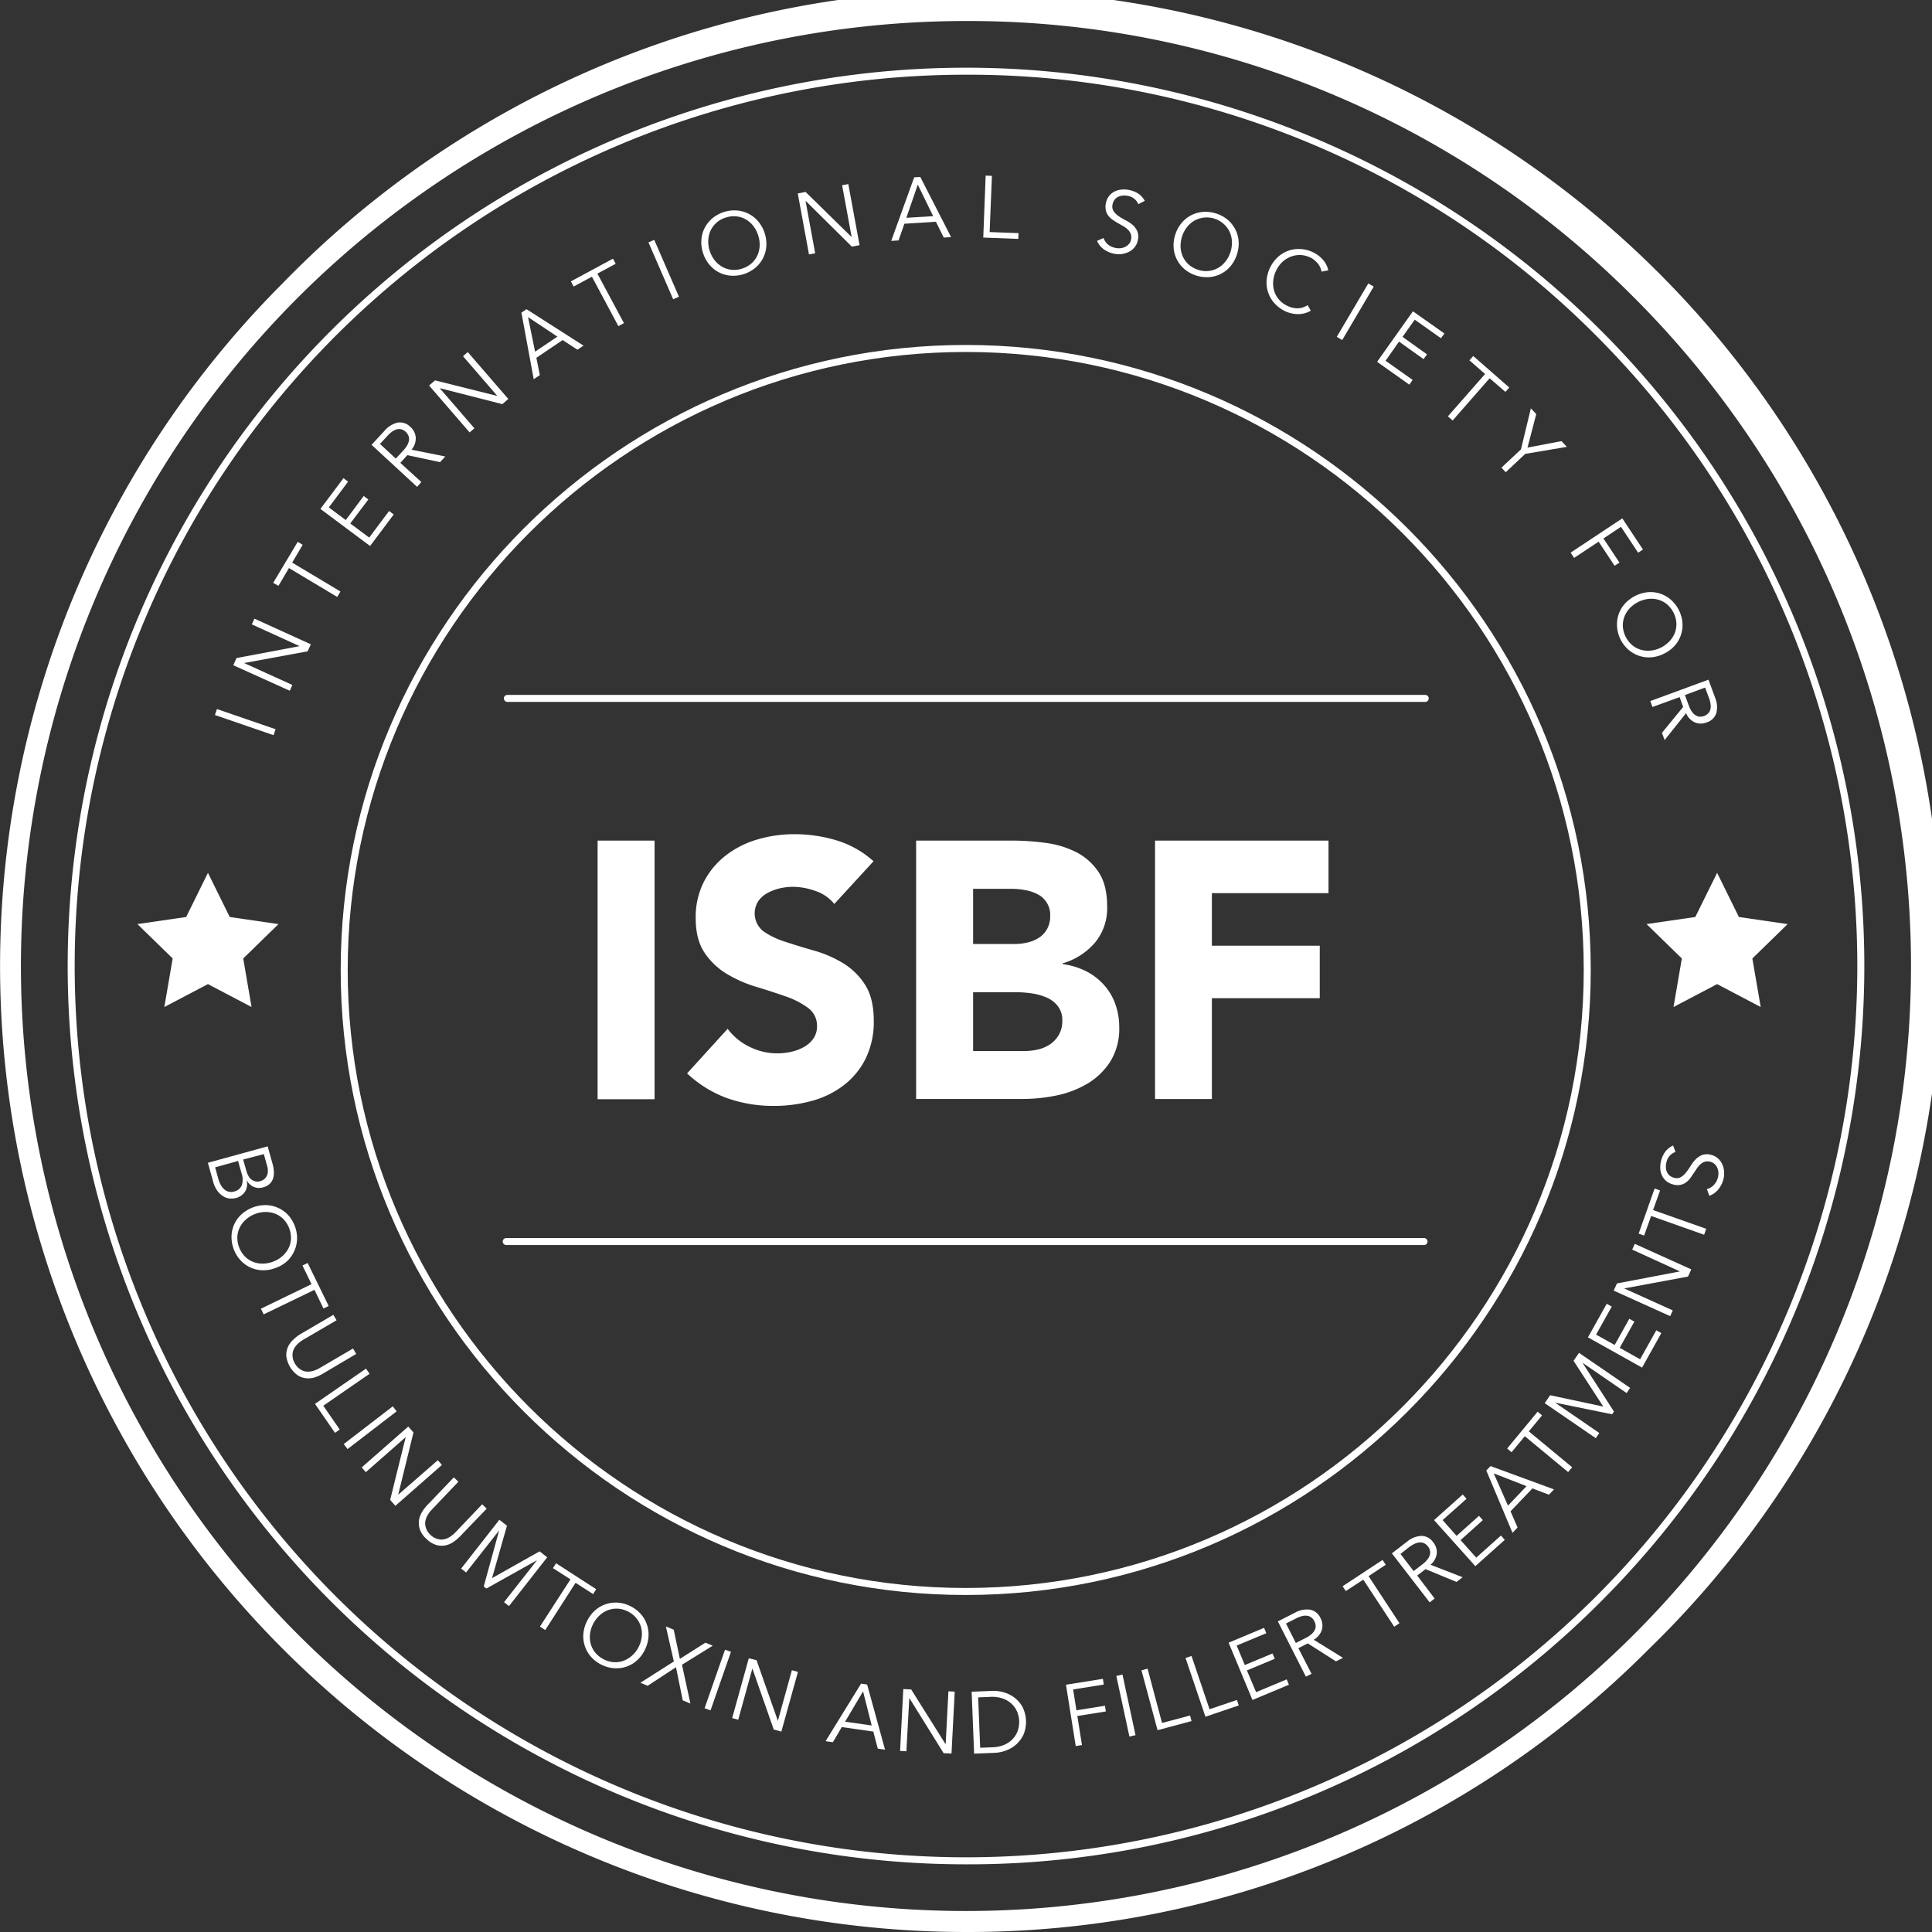
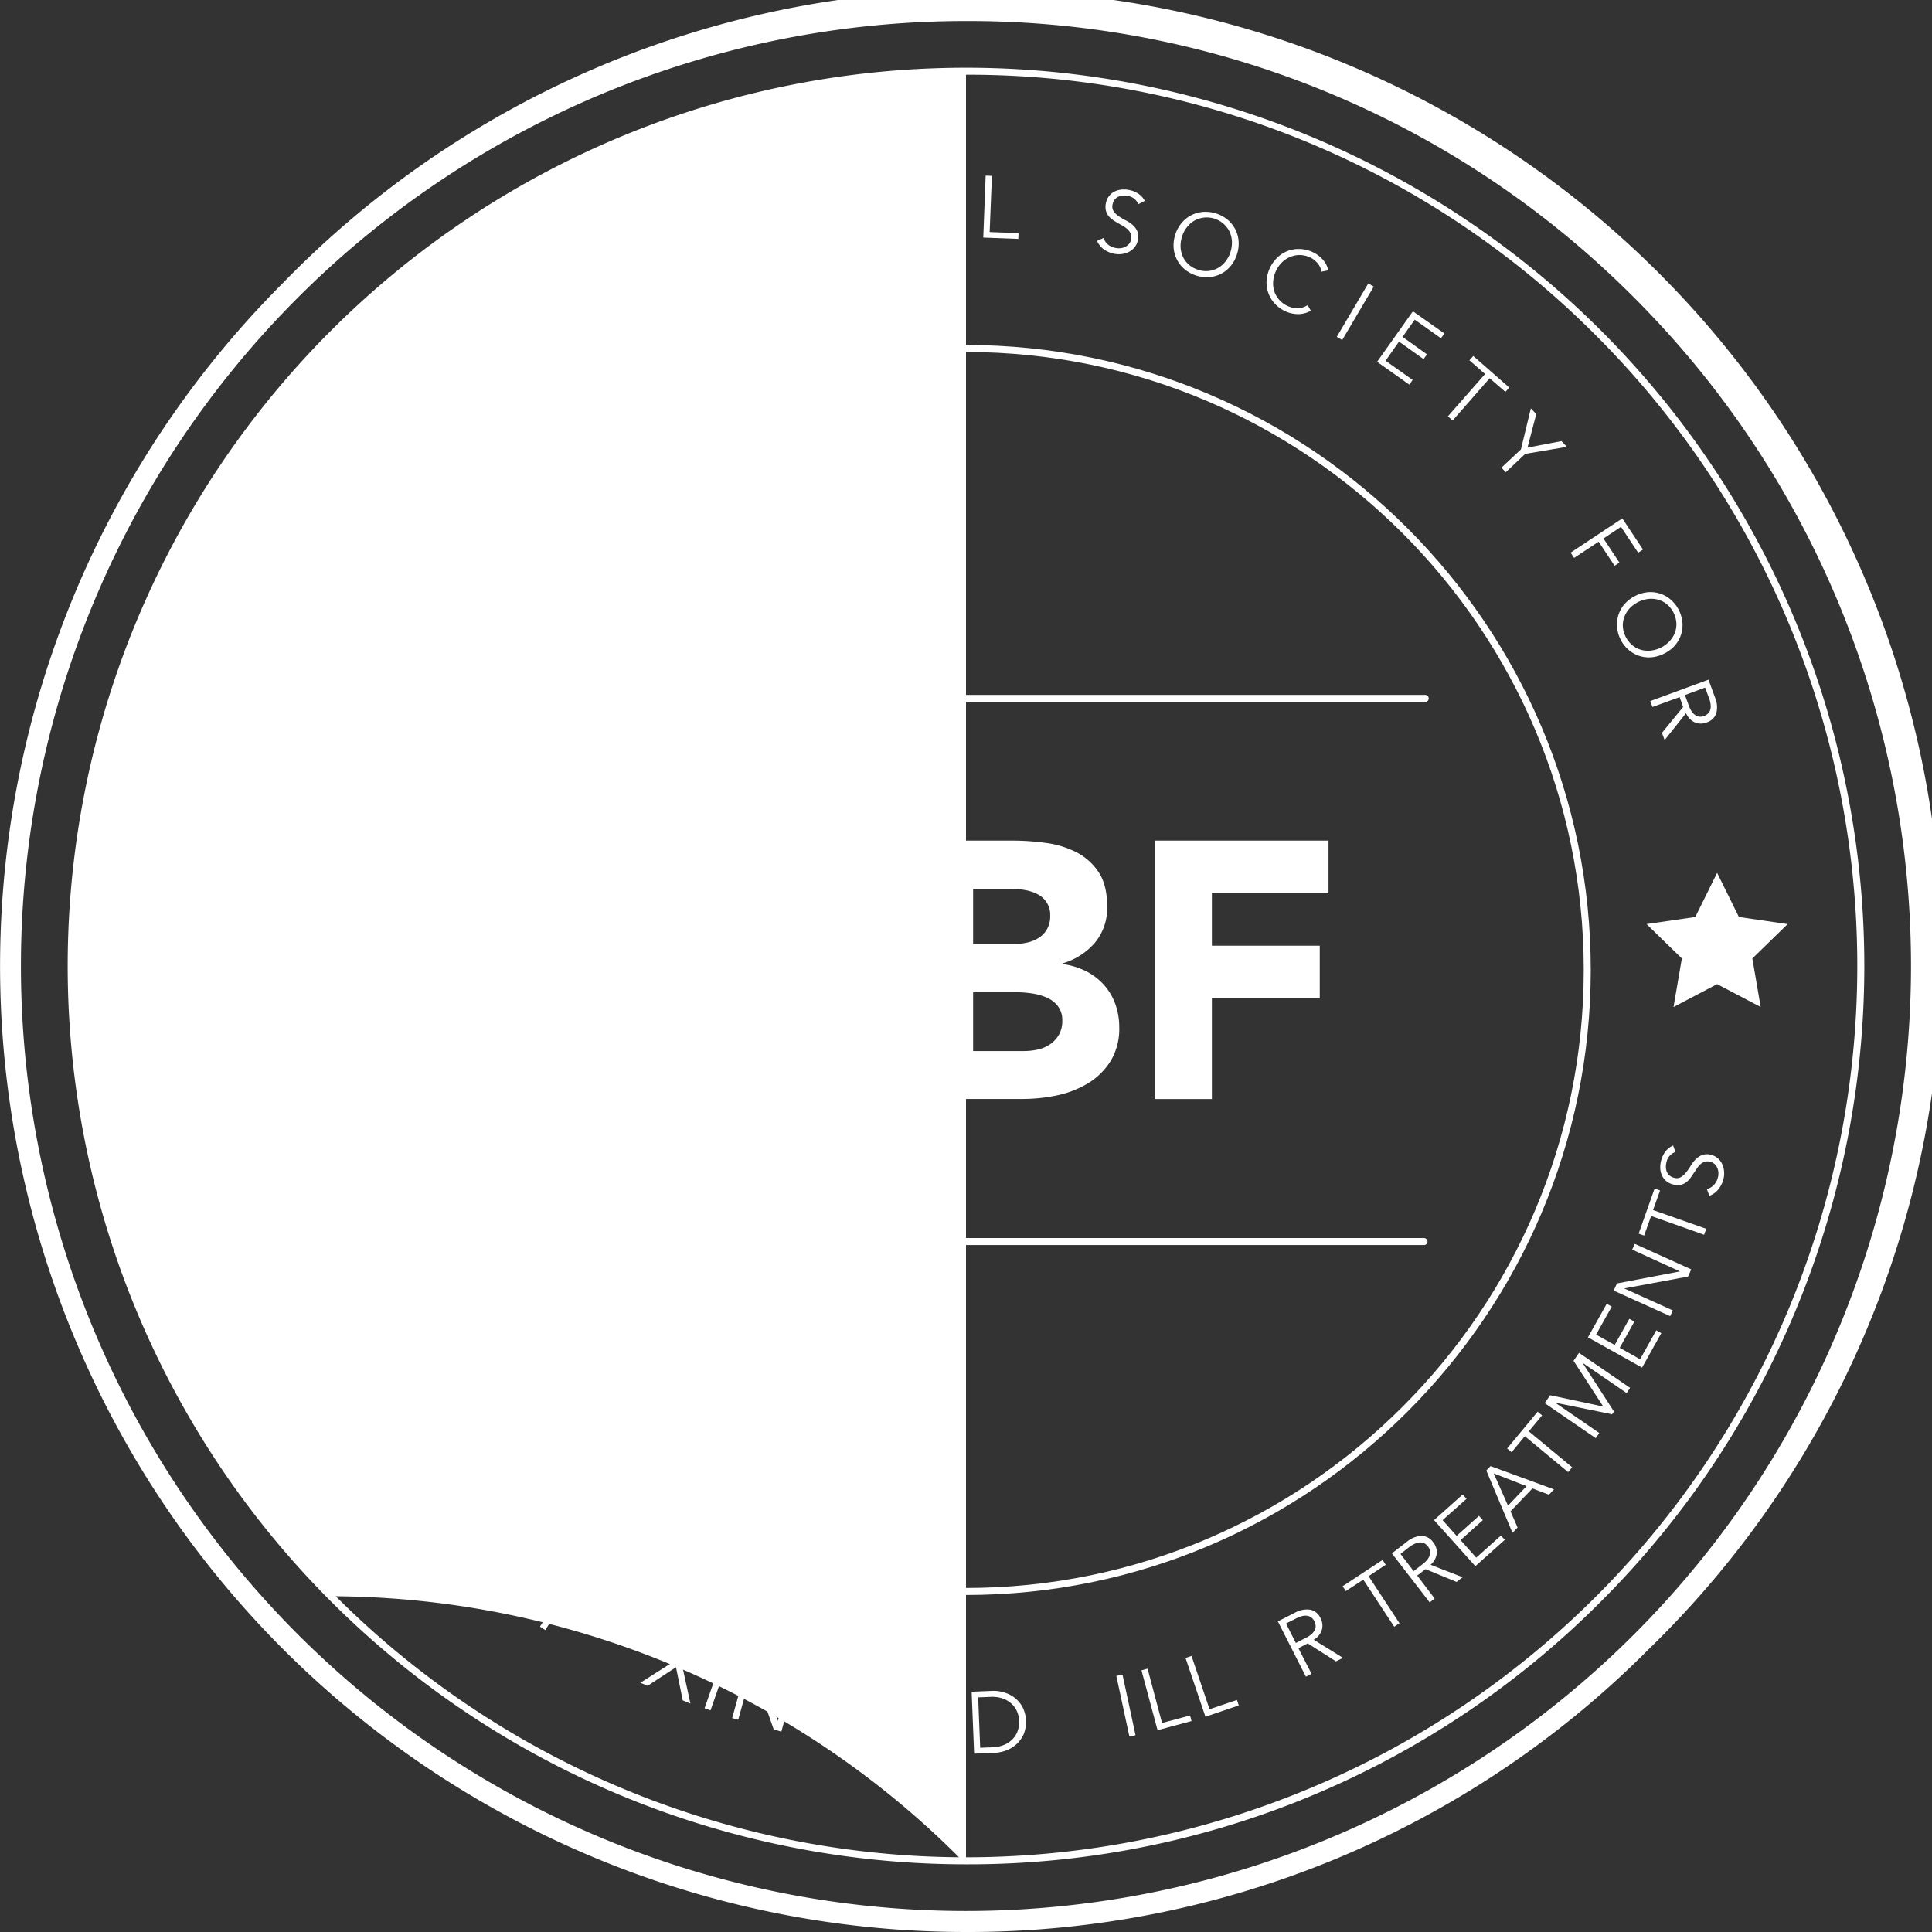
<svg xmlns="http://www.w3.org/2000/svg" viewBox="0 0 551.6 551.6">
  <rect x="0" y="0" width="551.6" height="551.6" fill="#333333" stroke="none" />
  <defs>
    <style>.cls-1{fill:#ffffff;}.cls-2{fill:none;stroke:#ffffff;stroke-linecap:round;stroke-miterlimit:10;stroke-width:2px;}</style>
  </defs>
  <g id="Réteg_2" data-name="Réteg 2">
    <g id="Ebene_1" data-name="Ebene 1">
      <path class="cls-1" d="M275.72,455.38c-98.4,0-178.45-80.05-178.45-178.45S177.32,98.49,275.72,98.49s178.45,80.05,178.45,178.44S374.12,455.38,275.72,455.38Zm0-354.89c-97.3,0-176.45,79.15-176.45,176.44s79.15,176.45,176.45,176.45,176.45-79.15,176.45-176.45S373,100.49,275.72,100.49Z" />
-       <path class="cls-1" d="M275.8,532.28A256.47,256.47,0,0,1,94.45,94.45,256.47,256.47,0,1,1,457.16,457.16,254.81,254.81,0,0,1,275.8,532.28Zm0-510.95A254.47,254.47,0,0,0,95.86,455.74,254.47,254.47,0,1,0,455.74,95.86,252.82,252.82,0,0,0,275.8,21.33Z" />
+       <path class="cls-1" d="M275.8,532.28A256.47,256.47,0,0,1,94.45,94.45,256.47,256.47,0,1,1,457.16,457.16,254.81,254.81,0,0,1,275.8,532.28ZA254.47,254.47,0,0,0,95.86,455.74,254.47,254.47,0,1,0,455.74,95.86,252.82,252.82,0,0,0,275.8,21.33Z" />
      <path class="cls-1" d="M275.8,551.6a275.8,275.8,0,0,1-195-470.82,275.8,275.8,0,1,1,390,390A274,274,0,0,1,275.8,551.6ZM275.8,6A269.8,269.8,0,0,0,85,466.58,269.8,269.8,0,0,0,466.58,85,268,268,0,0,0,275.8,6Z" />
      <path class="cls-1" d="M78.68,208.2l-.58,1.7-16.74-5.76.58-1.7Z" />
      <path class="cls-1" d="M85.55,184.48l0,0-13.65-6.21.74-1.64,16.12,7.33-.94,2L69.69,189.3l0,0,13.79,6.27-.75,1.64L66.6,189.93l.93-2.05Z" />
      <path class="cls-1" d="M97.2,168.88l-.93,1.55L82.5,162.18l-3,5.08L78,166.41l7-11.71,1.42.85-3,5.08Z" />
      <path class="cls-1" d="M105.41,153.48l5.68-7.59,1.32,1-6.75,9L91.48,145.3l6.58-8.78,1.32,1-5.5,7.35,4.83,3.61,5.13-6.87,1.32,1L100,149.45Z" />
      <path class="cls-1" d="M120.3,137.63,119.08,139l-13-12,3.7-4a6.94,6.94,0,0,1,3.75-2.34,4.14,4.14,0,0,1,3.67,1.26,4.46,4.46,0,0,1,1.5,3,5,5,0,0,1-1.21,3.47l9.64,1.94-1.5,1.62-9.33-2-2,2.2ZM113,130.94l2.17-2.36a7.51,7.51,0,0,0,1.2-1.66,3.72,3.72,0,0,0,.42-1.44,2.37,2.37,0,0,0-.23-1.19,3.3,3.3,0,0,0-.73-1,3.35,3.35,0,0,0-1-.64,2.48,2.48,0,0,0-1.22-.13,3.5,3.5,0,0,0-1.39.53,7.51,7.51,0,0,0-1.56,1.34l-2.17,2.35Z" />
      <path class="cls-1" d="M142,113.05l0,0-9.81-11.35,1.36-1.18,11.58,13.39-1.71,1.47-17.88-4.56,0,0,9.9,11.46-1.36,1.18-11.57-13.39,1.7-1.47Z" />
      <path class="cls-1" d="M154.12,107.1l-1.74,1.17-3.51-19,1.45-1L166.6,98.68l-1.74,1.17-4.22-2.76-7.5,5.06Zm-1.35-6.7,6.37-4.29-8.38-5.57Z" />
      <path class="cls-1" d="M178.14,92.26l-1.59.85L169,79l-5.22,2.81L163,80.33l12-6.47.78,1.45-5.22,2.81Z" />
      <path class="cls-1" d="M193.84,84.71l-1.65.72L185.14,69.2l1.65-.72Z" />
      <path class="cls-1" d="M218.32,66.57a9.71,9.71,0,0,1,.47,3.76,8.82,8.82,0,0,1-3.14,6.13,9.94,9.94,0,0,1-7,2.25,9,9,0,0,1-3.38-.95,8.91,8.91,0,0,1-2.74-2.21,9.56,9.56,0,0,1-1.81-3.33,9.69,9.69,0,0,1-.47-3.76,8.83,8.83,0,0,1,.94-3.39,9.14,9.14,0,0,1,2.19-2.74,9.92,9.92,0,0,1,7-2.24,8.84,8.84,0,0,1,6.12,3.15A9.91,9.91,0,0,1,218.32,66.57Zm-1.86.6a8.51,8.51,0,0,0-1.37-2.62A7.39,7.39,0,0,0,213,62.67a7,7,0,0,0-2.69-.89,7.17,7.17,0,0,0-3.1.34,6.95,6.95,0,0,0-4.38,3.82,7.52,7.52,0,0,0-.62,2.76,8.61,8.61,0,0,0,.42,2.92A8.35,8.35,0,0,0,204,74.25a7.35,7.35,0,0,0,2.11,1.87,6.86,6.86,0,0,0,2.69.9,7.12,7.12,0,0,0,3.09-.34,7.28,7.28,0,0,0,2.72-1.53,6.93,6.93,0,0,0,1.66-2.29,7.32,7.32,0,0,0,.62-2.76A8.45,8.45,0,0,0,216.46,67.17Z" />
      <path class="cls-1" d="M243.1,67.64h.05l-2.72-14.75,1.77-.33L245.41,70l-2.21.41-13.12-13H230l2.74,14.9-1.77.33-3.2-17.41L230,54.8Z" />
      <path class="cls-1" d="M256.55,68.64l-2.1.14L261,50.63l1.75-.11,8.8,17.18-2.1.13-2.24-4.52-9,.57Zm2.22-6.45,7.66-.48-4.4-9Z" />
      <path class="cls-1" d="M282.55,66.25l8.25.31-.07,1.65-10-.38.68-17.69,1.79.07Z" />
      <path class="cls-1" d="M325,58.3a3.89,3.89,0,0,0-3-2.37,4.63,4.63,0,0,0-1.39-.09,3.76,3.76,0,0,0-1.3.32,2.92,2.92,0,0,0-1.05.81,3,3,0,0,0-.6,1.34,2.5,2.5,0,0,0,.29,2,5.41,5.41,0,0,0,1.42,1.4,19.56,19.56,0,0,0,2,1.18,10.18,10.18,0,0,1,2,1.32A5.26,5.26,0,0,1,324.7,66a4.22,4.22,0,0,1,.15,2.61,4.43,4.43,0,0,1-.93,2,4.93,4.93,0,0,1-1.64,1.31,6.5,6.5,0,0,1-4.16.53,7.91,7.91,0,0,1-2.9-1.21,5.91,5.91,0,0,1-2-2.47l1.85-.82a4.27,4.27,0,0,0,1.25,1.85,4.8,4.8,0,0,0,2.25,1,4.4,4.4,0,0,0,1.36.06,3.87,3.87,0,0,0,1.31-.37,3.52,3.52,0,0,0,1.07-.82,2.61,2.61,0,0,0,.61-1.27,2.8,2.8,0,0,0-.07-1.59,3.41,3.41,0,0,0-.8-1.21,6.79,6.79,0,0,0-1.28-1l-1.54-.87a16.69,16.69,0,0,1-1.51-.95,5.74,5.74,0,0,1-1.25-1.15,4,4,0,0,1-.73-1.53,4.71,4.71,0,0,1,0-2.08,4.79,4.79,0,0,1,.93-2.08,4.52,4.52,0,0,1,1.58-1.28,5.6,5.6,0,0,1,2-.54,7.72,7.72,0,0,1,4.69,1.13,5.88,5.88,0,0,1,1.9,2.09Z" />
      <path class="cls-1" d="M353.15,72.64A9.64,9.64,0,0,1,351.32,76a8.74,8.74,0,0,1-6.14,3.12,10,10,0,0,1-7-2.28,8.82,8.82,0,0,1-3.1-6.15,9.74,9.74,0,0,1,.49-3.76,9.64,9.64,0,0,1,1.83-3.32,8.91,8.91,0,0,1,2.76-2.19,9.13,9.13,0,0,1,3.38-.93,10,10,0,0,1,7,2.28,9,9,0,0,1,2.17,2.76,8.81,8.81,0,0,1,.93,3.39A9.71,9.71,0,0,1,353.15,72.64ZM351.29,72a8.63,8.63,0,0,0,.44-2.92,7.52,7.52,0,0,0-.61-2.77A7.25,7.25,0,0,0,341,63a7.24,7.24,0,0,0-2.12,1.87,8.17,8.17,0,0,0-1.38,2.61,8.67,8.67,0,0,0-.44,2.92,7.52,7.52,0,0,0,.61,2.77,7,7,0,0,0,1.65,2.3A7.12,7.12,0,0,0,342,77a7,7,0,0,0,3.09.36,6.88,6.88,0,0,0,2.7-.88,7.24,7.24,0,0,0,2.12-1.87A8.17,8.17,0,0,0,351.29,72Z" />
      <path class="cls-1" d="M374.25,88.7a6.8,6.8,0,0,1-1.55.68,7.22,7.22,0,0,1-1.82.3,8.77,8.77,0,0,1-1.95-.17,8.45,8.45,0,0,1-2-.66,9.57,9.57,0,0,1-3-2.2,8.77,8.77,0,0,1-1.81-3,8.66,8.66,0,0,1-.5-3.49,10.18,10.18,0,0,1,3.18-6.73,8.74,8.74,0,0,1,6.48-2.33,9.38,9.38,0,0,1,3.61.93,8.74,8.74,0,0,1,2.7,2,6.63,6.63,0,0,1,1.64,3.15l-1.93.38a4.26,4.26,0,0,0-.31-1.08,5.78,5.78,0,0,0-.66-1.15,6.7,6.7,0,0,0-1-1,4.83,4.83,0,0,0-1.18-.78,7.1,7.1,0,0,0-3-.74,7,7,0,0,0-2.78.54A7.51,7.51,0,0,0,366,74.91a8.49,8.49,0,0,0-1.69,2.42,8.32,8.32,0,0,0-.79,2.85,7.37,7.37,0,0,0,.25,2.82,7,7,0,0,0,1.36,2.49,7.26,7.26,0,0,0,2.49,1.87,8.51,8.51,0,0,0,1.31.47,5.91,5.91,0,0,0,1.4.2,5.49,5.49,0,0,0,1.48-.2,6.14,6.14,0,0,0,1.53-.71Z" />
      <path class="cls-1" d="M383.21,97.08l-1.55-.91,9-15.25,1.55.91Z" />
      <path class="cls-1" d="M395.59,103l7.73,5.47-.95,1.35-9.2-6.52L403.4,88.88l9,6.34-1,1.35-7.48-5.3-3.49,4.91,7,5-1,1.35-7-5Z" />
      <path class="cls-1" d="M414.74,120.05l-1.36-1.18L424,106.78l-4.47-3.9,1.09-1.24,10.28,9-1.09,1.25L425.3,108Z" />
      <path class="cls-1" d="M429.9,134.83l-1.23-1.31,5.57-5.21,2.83-11.72,1.54,1.64-2.5,9.56,9.7-1.85,1.54,1.64-11.88,2Z" />
      <path class="cls-1" d="M449.42,159.28l-1-1.5L463.18,148l5.9,8.89-1.38.91-4.9-7.39-5,3.33,4.56,6.88-1.38.91-4.56-6.88Z" />
      <path class="cls-1" d="M475.16,186.59a9.78,9.78,0,0,1-3.64,1.07,8.83,8.83,0,0,1-3.49-.4,9,9,0,0,1-3.06-1.73,9.44,9.44,0,0,1-2.28-2.94,9.56,9.56,0,0,1-1-3.59,9,9,0,0,1,.4-3.48,8.85,8.85,0,0,1,1.74-3.06,10.29,10.29,0,0,1,6.64-3.38,8.8,8.8,0,0,1,6.55,2.13,9.82,9.82,0,0,1,3.32,6.53,8.78,8.78,0,0,1-2.14,6.54A9.69,9.69,0,0,1,475.16,186.59Zm-.88-1.73a8.85,8.85,0,0,0,2.36-1.77,7.27,7.27,0,0,0,1.53-2.39,6.87,6.87,0,0,0,.45-2.8,7.7,7.7,0,0,0-2.76-5.43,6.89,6.89,0,0,0-2.53-1.28,7.44,7.44,0,0,0-2.83-.18,8.82,8.82,0,0,0-5.19,2.64,7.41,7.41,0,0,0-1.52,2.39,7,7,0,0,0-.46,2.8,7.76,7.76,0,0,0,2.77,5.43,6.81,6.81,0,0,0,2.53,1.28,7.38,7.38,0,0,0,2.82.18A8.52,8.52,0,0,0,474.28,184.86Z" />
      <path class="cls-1" d="M471.79,201.85l-.62-1.69,16.61-6.11,1.88,5.11a6.93,6.93,0,0,1,.37,4.41,4.13,4.13,0,0,1-2.79,2.69,4.38,4.38,0,0,1-3.32,0,5,5,0,0,1-2.54-2.65l-6.12,7.69-.76-2.07,6.05-7.39-1-2.81Zm9.27-3.41,1.1,3a7.41,7.41,0,0,0,.94,1.83,3.68,3.68,0,0,0,1.09,1,2.48,2.48,0,0,0,1.16.35,3.3,3.3,0,0,0,1.22-.21,3.26,3.26,0,0,0,1-.62,2.51,2.51,0,0,0,.68-1,3.63,3.63,0,0,0,.16-1.49,7.21,7.21,0,0,0-.48-2l-1.11-3Z" />
      <path class="cls-1" d="M76.42,327.29l1.42,5.08a10.45,10.45,0,0,1,.35,2.11,5.48,5.48,0,0,1-.23,2A3.83,3.83,0,0,1,77,338a4.27,4.27,0,0,1-1.9,1,3.87,3.87,0,0,1-2.61-.12,3.93,3.93,0,0,1-2-1.85h-.05a4.29,4.29,0,0,1-.47,3.18,4.45,4.45,0,0,1-2.71,1.86,5.35,5.35,0,0,1-1.27.13,4.07,4.07,0,0,1-1.81-.41,5.72,5.72,0,0,1-1.89-1.5,8.12,8.12,0,0,1-1.49-3.11l-1.45-5.2Zm-15,6,.93,3.32a8.15,8.15,0,0,0,.68,1.7,4.54,4.54,0,0,0,1,1.26,3.06,3.06,0,0,0,1.27.67,2.91,2.91,0,0,0,1.54-.05,3.09,3.09,0,0,0,2.2-1.78,5.46,5.46,0,0,0-.07-3.41l-1-3.54Zm8-2.23,1,3.49a5.41,5.41,0,0,0,.51,1.19,3.34,3.34,0,0,0,.82,1,3.14,3.14,0,0,0,1.15.55,3,3,0,0,0,1.48-.08,4,4,0,0,0,.71-.31,2.68,2.68,0,0,0,.83-.76,3.13,3.13,0,0,0,.53-1.32,4.84,4.84,0,0,0-.2-2l-.93-3.32Z" />
      <path class="cls-1" d="M78.72,362a9.79,9.79,0,0,1-3.73.67,8.78,8.78,0,0,1-6.29-2.82A9.84,9.84,0,0,1,66.1,353a8.74,8.74,0,0,1,2.83-6.28,10.24,10.24,0,0,1,7-2.65,8.78,8.78,0,0,1,3.43.77,8.89,8.89,0,0,1,2.85,2,10,10,0,0,1,2.61,6.85,9.09,9.09,0,0,1-.77,3.42A9,9,0,0,1,82,360.05,9.65,9.65,0,0,1,78.72,362ZM78,360.2a8.58,8.58,0,0,0,2.55-1.5,7.64,7.64,0,0,0,1.77-2.21,6.93,6.93,0,0,0,.75-2.73,7.75,7.75,0,0,0-2.17-5.71,7,7,0,0,0-2.38-1.54,7.65,7.65,0,0,0-2.79-.48,8.64,8.64,0,0,0-2.9.57,8.23,8.23,0,0,0-2.54,1.51,7.2,7.2,0,0,0-1.77,2.21,6.93,6.93,0,0,0-.75,2.73,7.75,7.75,0,0,0,2.17,5.7,6.82,6.82,0,0,0,2.37,1.54,7.26,7.26,0,0,0,2.79.48A8.59,8.59,0,0,0,78,360.2Z" />
      <path class="cls-1" d="M75.28,375.26l-.78-1.62,14.44-7-2.58-5.33,1.48-.72,6,12.28-1.48.72-2.58-5.33Z" />
      <path class="cls-1" d="M92.15,392.21a11.52,11.52,0,0,1-2.15,1,6.27,6.27,0,0,1-2.47.3,5.65,5.65,0,0,1-2.51-.83,8,8,0,0,1-3.28-5.6,5.72,5.72,0,0,1,.5-2.58,6.24,6.24,0,0,1,1.48-2A11.11,11.11,0,0,1,85.6,381l9.58-5.61.91,1.55-9.41,5.51a8.48,8.48,0,0,0-1.76,1.32,5.65,5.65,0,0,0-1,1.35,3.54,3.54,0,0,0-.38,1.3,4.51,4.51,0,0,0,.3,2.15,6.57,6.57,0,0,0,.37.75,7.53,7.53,0,0,0,.46.67,4.2,4.2,0,0,0,.73.73,5.39,5.39,0,0,0,1,.6,3.77,3.77,0,0,0,1.32.3,5.72,5.72,0,0,0,1.66-.21,8.51,8.51,0,0,0,2-.89l9.41-5.51.91,1.55Z" />
      <path class="cls-1" d="M92.3,401.35,97,408.14l-1.36.94-5.71-8.27,14.57-10.06,1,1.48Z" />
      <path class="cls-1" d="M99.23,413.72l-1.09-1.43,14-10.77,1.1,1.43Z" />
      <path class="cls-1" d="M113.69,426.75l0,0L125,416.9l1.18,1.35-13.3,11.67-1.49-1.69,4.44-17.92,0,0-11.39,10-1.18-1.35,13.3-11.67,1.49,1.69Z" />
      <path class="cls-1" d="M131.3,438.69a11.09,11.09,0,0,1-1.81,1.52,6.29,6.29,0,0,1-2.29,1,5.5,5.5,0,0,1-2.63-.11,6.77,6.77,0,0,1-2.82-1.73,6.65,6.65,0,0,1-1.88-2.74,5.67,5.67,0,0,1-.24-2.62,6.31,6.31,0,0,1,.87-2.34,10.79,10.79,0,0,1,1.42-1.87l7.65-8,1.3,1.24-7.51,7.89a8.3,8.3,0,0,0-1.33,1.76,5.32,5.32,0,0,0-.58,1.57,3.61,3.61,0,0,0,0,1.35,5.25,5.25,0,0,0,.35,1.12,4.6,4.6,0,0,0,.54.87,5.89,5.89,0,0,0,.55.61,7.34,7.34,0,0,0,.64.52,4.29,4.29,0,0,0,.9.5,5.33,5.33,0,0,0,1.13.29,3.49,3.49,0,0,0,1.35-.07,5.14,5.14,0,0,0,1.54-.66,8.81,8.81,0,0,0,1.69-1.41l7.52-7.9,1.3,1.25Z" />
      <path class="cls-1" d="M140.48,450.57l13.58-7.65,2.17,1.7-10.91,13.93-1.42-1.11,9.43-12,0,0-14.47,8.1-.75-.59,4.4-16,0,0-9.44,12-1.41-1.11,10.91-13.93,2.17,1.69Z" />
      <path class="cls-1" d="M155.67,465.4l-1.51-1,8.71-13.48-5-3.21.89-1.39,11.46,7.41-.89,1.39-5-3.22Z" />
-       <path class="cls-1" d="M184,471.26a9.63,9.63,0,0,1-2.37,3,8.73,8.73,0,0,1-6.57,2,9.46,9.46,0,0,1-3.57-1.09,9.75,9.75,0,0,1-2.91-2.33,8.79,8.79,0,0,1-2-6.59,9.81,9.81,0,0,1,1.13-3.62,9.68,9.68,0,0,1,2.36-3,8.68,8.68,0,0,1,3.09-1.69,9,9,0,0,1,3.49-.35,9.49,9.49,0,0,1,3.56,1.1,9.22,9.22,0,0,1,2.91,2.33,8.79,8.79,0,0,1,2,6.58A9.68,9.68,0,0,1,184,471.26Zm-1.73-.91a8.44,8.44,0,0,0,.92-2.81,7.2,7.2,0,0,0-.13-2.82,6.87,6.87,0,0,0-1.24-2.55,7.17,7.17,0,0,0-2.4-2,7.3,7.3,0,0,0-3-.88,7.06,7.06,0,0,0-2.8.41,7.37,7.37,0,0,0-2.41,1.48,8.73,8.73,0,0,0-1.81,2.35,8.62,8.62,0,0,0-.92,2.8,7.44,7.44,0,0,0,.13,2.83,7,7,0,0,0,1.24,2.55,7.71,7.71,0,0,0,5.39,2.85,6.76,6.76,0,0,0,2.81-.41,7.31,7.31,0,0,0,2.41-1.48A8.5,8.5,0,0,0,182.29,470.35Z" />
      <path class="cls-1" d="M194.11,473.61l7.3-4.62,2.08.87-8.78,5.43,2.41,11.09-2.19-.91L193,476l-8.1,5.31-2.07-.87,9.56-6.08-2.28-10,2.24.93Z" />
      <path class="cls-1" d="M202.86,488.32l-1.7-.6L207,471l1.7.6Z" />
      <path class="cls-1" d="M222.09,491.31l0,0,4-14.45,1.73.48-4.74,17.05-2.17-.6-6.1-17.42,0,0L210.77,491l-1.73-.48,4.74-17.06L216,474Z" />
      <path class="cls-1" d="M237.79,497.42l-2.08-.3,10.13-16.43,1.73.25,5.12,18.61-2.08-.3-1.27-4.87-9-1.29Zm3.49-5.86,7.6,1.08-2.47-9.74Z" />
      <path class="cls-1" d="M269.9,497.88H270l.78-15,1.8.1-.92,17.67-2.25-.11-9.75-15.68h-.05L258.78,500l-1.8-.09.92-17.67,2.25.11Z" />
      <path class="cls-1" d="M277.41,483l5.87-.24a10.37,10.37,0,0,1,3.33.42,9.15,9.15,0,0,1,3.07,1.54,8.48,8.48,0,0,1,2.27,2.68,9.49,9.49,0,0,1,.31,7.74,8.46,8.46,0,0,1-2.05,2.84,9.07,9.07,0,0,1-2.93,1.78,10.75,10.75,0,0,1-3.29.69l-5.87.23Zm2.44,16,3.5-.14a9.21,9.21,0,0,0,3.48-.75,7.13,7.13,0,0,0,2.41-1.73,6.43,6.43,0,0,0,1.37-2.35,7.86,7.86,0,0,0,.37-2.68,7.67,7.67,0,0,0-.58-2.64,6.39,6.39,0,0,0-1.56-2.24,7.21,7.21,0,0,0-2.54-1.53,9.19,9.19,0,0,0-3.53-.47l-3.5.14Z" />
-       <path class="cls-1" d="M308.91,498.23l-1.78.28L304.34,481l10.54-1.68.26,1.63-8.76,1.4.95,5.95,8.14-1.3.26,1.63-8.14,1.3Z" />
      <path class="cls-1" d="M324.2,495.41l-1.75.38-3.73-17.3,1.76-.38Z" />
      <path class="cls-1" d="M331.77,491.92l8-2.14.42,1.6-9.7,2.6-4.59-17.09,1.74-.47Z" />
      <path class="cls-1" d="M345.33,488l7.82-2.65.53,1.56-9.52,3.23-5.68-16.77,1.71-.58Z" />
-       <path class="cls-1" d="M358.63,483.12l8.74-3.65L368,481l-10.41,4.35L350.78,469l10.12-4.24.64,1.53-8.46,3.53,2.32,5.56,7.91-3.3.64,1.52L356,476.92Z" />
      <path class="cls-1" d="M374.45,477.88l-1.61.82-8-15.78,4.85-2.47a7,7,0,0,1,4.34-.88,4.15,4.15,0,0,1,3,2.45,4.41,4.41,0,0,1,.37,3.3,4.93,4.93,0,0,1-2.33,2.83l8.36,5.18-2,1-8.06-5.13-2.67,1.36Zm-4.48-8.8,2.85-1.45a7,7,0,0,0,1.71-1.15,4,4,0,0,0,.89-1.19,2.42,2.42,0,0,0,.2-1.2,3.2,3.2,0,0,0-.35-1.18,3,3,0,0,0-.74-1,2.45,2.45,0,0,0-1.09-.55,3.56,3.56,0,0,0-1.49,0,7.76,7.76,0,0,0-1.93.72l-2.85,1.45Z" />
      <path class="cls-1" d="M399.56,463.44l-1.5,1L389.23,451l-5,3.26-.9-1.38,11.4-7.51.91,1.38L390.74,450Z" />
      <path class="cls-1" d="M409.6,456.39l-1.42,1.1-10.79-14,4.32-3.32a6.89,6.89,0,0,1,4.1-1.66,4.12,4.12,0,0,1,3.4,1.86,4.44,4.44,0,0,1,1,3.17,5.05,5.05,0,0,1-1.78,3.21l9.16,3.56-1.74,1.34L407,448l-2.38,1.83Zm-6-7.83,2.53-1.95a7.2,7.2,0,0,0,1.47-1.44,3.66,3.66,0,0,0,.65-1.34,2.36,2.36,0,0,0,0-1.21,3,3,0,0,0-.56-1.1,3.16,3.16,0,0,0-.9-.81,2.57,2.57,0,0,0-1.17-.34,3.65,3.65,0,0,0-1.47.29,7.89,7.89,0,0,0-1.76,1l-2.54,2Z" />
      <path class="cls-1" d="M421.47,444.72l7.06-6.31,1.1,1.23-8.41,7.51L409.43,434l8.18-7.31,1.1,1.23L411.87,434l4,4.5,6.39-5.72,1.1,1.23L417,439.71Z" />
      <path class="cls-1" d="M433.28,436.12l-1.45,1.51-7.48-17.79,1.21-1.26,18.12,6.65-1.45,1.52-4.71-1.8-6.25,6.54Zm-2.74-6.25,5.3-5.56-9.37-3.65Z" />
      <path class="cls-1" d="M448.86,418.91l-1.15,1.38-12.36-10.24-3.78,4.57-1.27-1.06L439,403.05l1.27,1.05-3.78,4.57Z" />
      <path class="cls-1" d="M457.75,401.59l-8.49-13.07,1.56-2.27,14.59,10-1,1.48-12.61-8.66,0,0,9,13.94-.54.78L444,400.47l0,0,12.61,8.66-1,1.48-14.59-10,1.56-2.26Z" />
      <path class="cls-1" d="M468.26,388.08l4.62-8.27,1.44.81-5.5,9.84-15.45-8.64,5.36-9.58,1.44.8-4.48,8L461,384l4.18-7.48,1.44.81-4.18,7.48Z" />
      <path class="cls-1" d="M479.63,363l0,0L466,356.77l.74-1.64,16.13,7.29-.93,2.05-18.15,3.37,0,.05,13.8,6.24-.74,1.64-16.13-7.29.93-2.05Z" />
      <path class="cls-1" d="M487.14,350.83l-.6,1.7-15.13-5.36-2,5.59-1.56-.55,4.55-12.87,1.56.55-2,5.59Z" />
      <path class="cls-1" d="M478.37,328.9a3.9,3.9,0,0,0-2.57,2.85,5.31,5.31,0,0,0-.18,1.37,3.91,3.91,0,0,0,.23,1.33,2.75,2.75,0,0,0,.74,1.09,3,3,0,0,0,1.3.7,2.47,2.47,0,0,0,2-.16,5.29,5.29,0,0,0,1.49-1.33,18.52,18.52,0,0,0,1.32-1.9,9.41,9.41,0,0,1,1.45-1.87,5.21,5.21,0,0,1,1.87-1.23,4.25,4.25,0,0,1,2.62,0,4.63,4.63,0,0,1,1.95,1.07,5,5,0,0,1,1.19,1.73,6.25,6.25,0,0,1,.47,2.07,6.74,6.74,0,0,1-.21,2.11,8,8,0,0,1-1.41,2.81,5.94,5.94,0,0,1-2.6,1.87l-.7-1.9a4.37,4.37,0,0,0,1.93-1.13,4.79,4.79,0,0,0,1.21-2.17,4.41,4.41,0,0,0,.15-1.36,4,4,0,0,0-.28-1.33,3.47,3.47,0,0,0-.74-1.12,3.07,3.07,0,0,0-2.82-.73,3.29,3.29,0,0,0-1.26.71,6.65,6.65,0,0,0-1.05,1.22c-.32.47-.65,1-1,1.47a16.61,16.61,0,0,1-1,1.45,5.65,5.65,0,0,1-1.24,1.16,4,4,0,0,1-1.57.63,4.62,4.62,0,0,1-2.07-.17,4.7,4.7,0,0,1-2-1.06,4.6,4.6,0,0,1-1.17-1.67,5.42,5.42,0,0,1-.41-2,7.5,7.5,0,0,1,.27-2.11,7.61,7.61,0,0,1,1.18-2.5,5.85,5.85,0,0,1,2.22-1.75Z" />
      <polygon class="cls-1" points="71.82 287.51 59.37 280.97 46.92 287.51 49.3 273.65 39.23 263.83 53.15 261.81 59.37 249.2 65.59 261.81 79.51 263.84 69.44 273.65 71.82 287.51" />
      <polygon class="cls-1" points="502.69 287.51 490.25 280.97 477.8 287.51 480.18 273.65 470.1 263.83 484.02 261.81 490.25 249.2 496.47 261.81 510.38 263.84 500.31 273.65 502.69 287.51" />
      <line class="cls-2" x1="144.86" y1="199.4" x2="406.91" y2="199.4" />
      <line class="cls-2" x1="144.53" y1="354.47" x2="406.57" y2="354.47" />
      <path class="cls-1" d="M170.62,240h16.27v73.84H170.62Z" />
      <path class="cls-1" d="M238.2,258.09a11.66,11.66,0,0,0-5.37-3.71,19.48,19.48,0,0,0-6.41-1.19,17.23,17.23,0,0,0-3.65.41,14.13,14.13,0,0,0-3.55,1.31,7.71,7.71,0,0,0-2.71,2.34,6.51,6.51,0,0,0,1.46,8.66,23.62,23.62,0,0,0,6.31,3c2.54.84,5.27,1.67,8.19,2.51a33.53,33.53,0,0,1,8.18,3.54,19.33,19.33,0,0,1,6.31,6.16q2.5,3.86,2.51,10.32a23.73,23.73,0,0,1-2.3,10.74,21.79,21.79,0,0,1-6.2,7.61,26.36,26.36,0,0,1-9.08,4.49,40,40,0,0,1-10.9,1.46,39.51,39.51,0,0,1-13.34-2.19,33.41,33.41,0,0,1-11.48-7.09l11.58-12.73a16.89,16.89,0,0,0,6.31,5.17A17.76,17.76,0,0,0,226,300.27a13,13,0,0,0,3.65-1.41,7.9,7.9,0,0,0,2.61-2.39,6,6,0,0,0,1-3.45,6.24,6.24,0,0,0-2.56-5.26,23.58,23.58,0,0,0-6.41-3.29c-2.58-.9-5.36-1.81-8.35-2.71a37.19,37.19,0,0,1-8.34-3.65,20.13,20.13,0,0,1-6.41-6.05q-2.56-3.75-2.56-9.91a22.09,22.09,0,0,1,2.35-10.42,22.49,22.49,0,0,1,6.26-7.51,27.07,27.07,0,0,1,9-4.54,36.78,36.78,0,0,1,10.53-1.51,41.54,41.54,0,0,1,12.1,1.77,27.93,27.93,0,0,1,10.53,5.95Z" />
      <path class="cls-1" d="M261.56,240h27.53a69.9,69.9,0,0,1,9.65.68,26.69,26.69,0,0,1,8.71,2.71,16.79,16.79,0,0,1,6.26,5.69q2.39,3.65,2.39,9.7a15.45,15.45,0,0,1-3.49,10.37,19.28,19.28,0,0,1-9.23,5.9v.2a21.09,21.09,0,0,1,6.62,2,17.44,17.44,0,0,1,5.11,3.86,16.45,16.45,0,0,1,3.29,5.47,19.37,19.37,0,0,1,1.15,6.68,17.75,17.75,0,0,1-2.51,9.75,19.67,19.67,0,0,1-6.46,6.31,28.57,28.57,0,0,1-8.92,3.44,48.07,48.07,0,0,1-9.85,1H261.56Zm16.27,29.52h11.79a16.47,16.47,0,0,0,3.7-.42,10.41,10.41,0,0,0,3.28-1.35,7,7,0,0,0,2.35-2.51,7.48,7.48,0,0,0,.89-3.75,6.56,6.56,0,0,0-3.55-6.15,12,12,0,0,0-3.55-1.2,20.63,20.63,0,0,0-3.85-.37H277.83Zm0,30.56h14.6a17.93,17.93,0,0,0,3.81-.42,10.22,10.22,0,0,0,3.49-1.46,8.41,8.41,0,0,0,2.56-2.71,7.84,7.84,0,0,0,1-4.07,6.49,6.49,0,0,0-1.31-4.22,8.18,8.18,0,0,0-3.28-2.45,16.75,16.75,0,0,0-4.28-1.15,31.54,31.54,0,0,0-4.27-.32H277.83Z" />
      <path class="cls-1" d="M329.77,240H379.3v15H346v15H376.8v15H346v28.78H329.77Z" />
    </g>
  </g>
</svg>